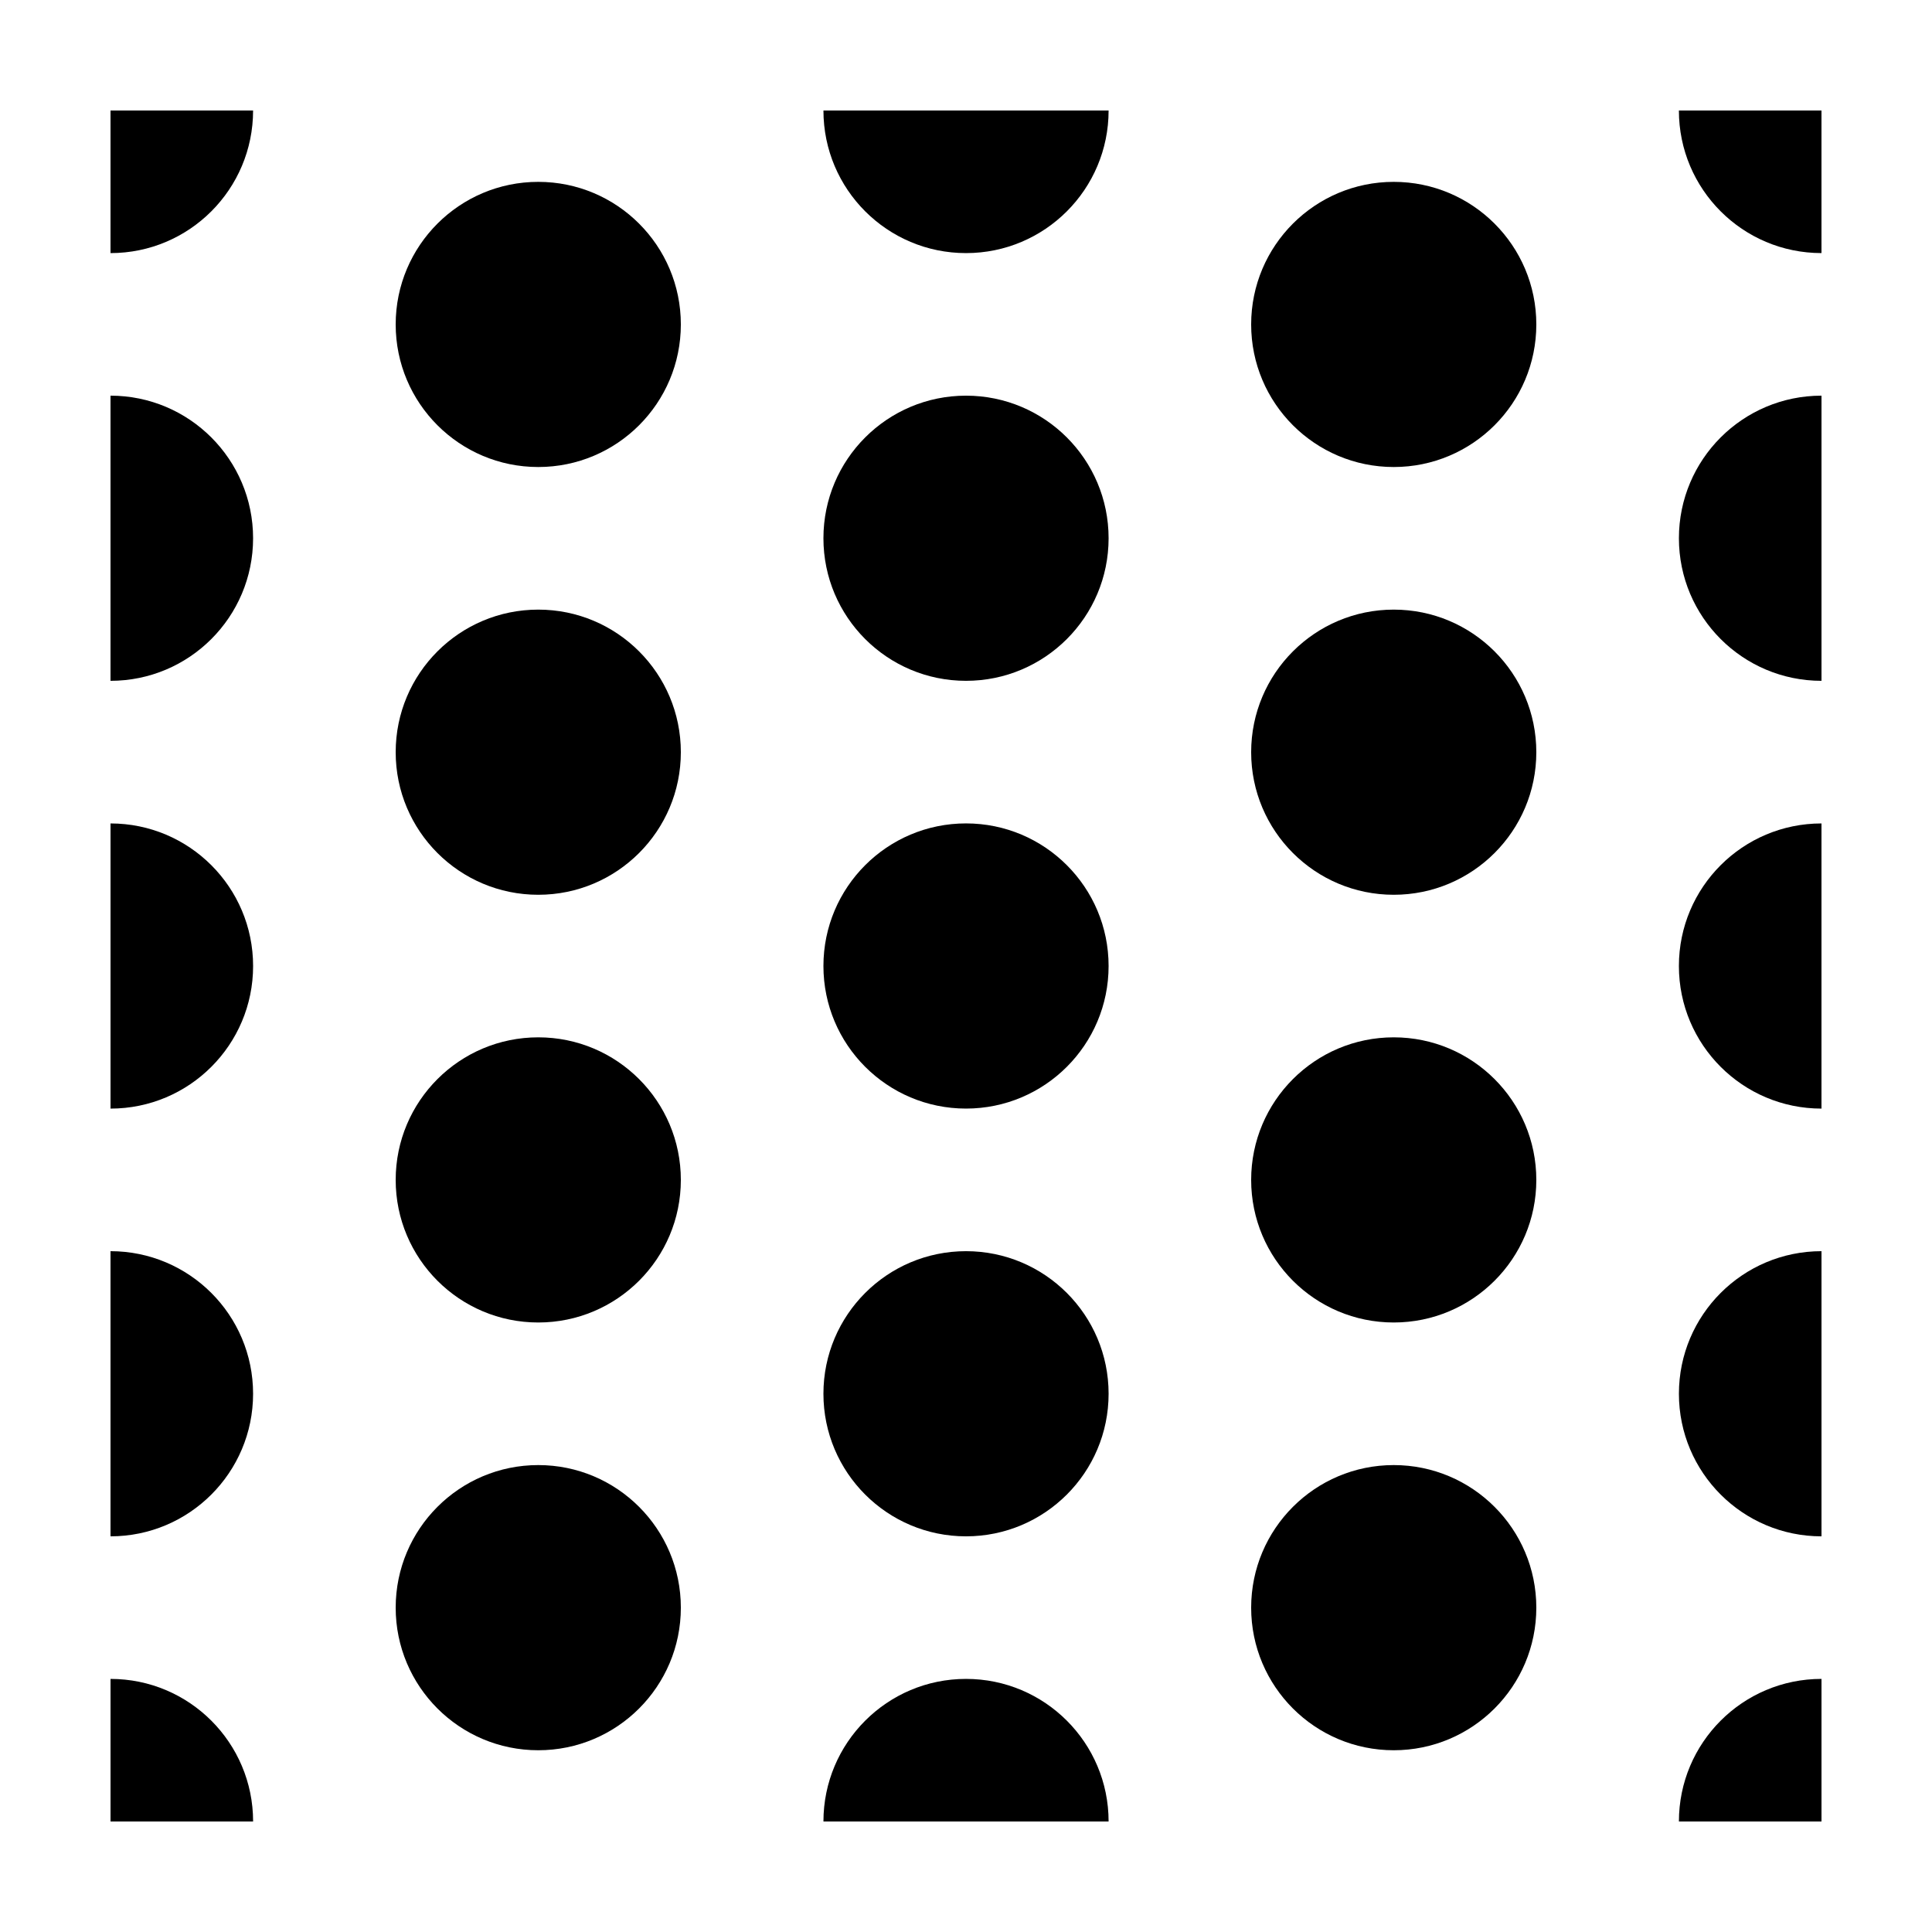
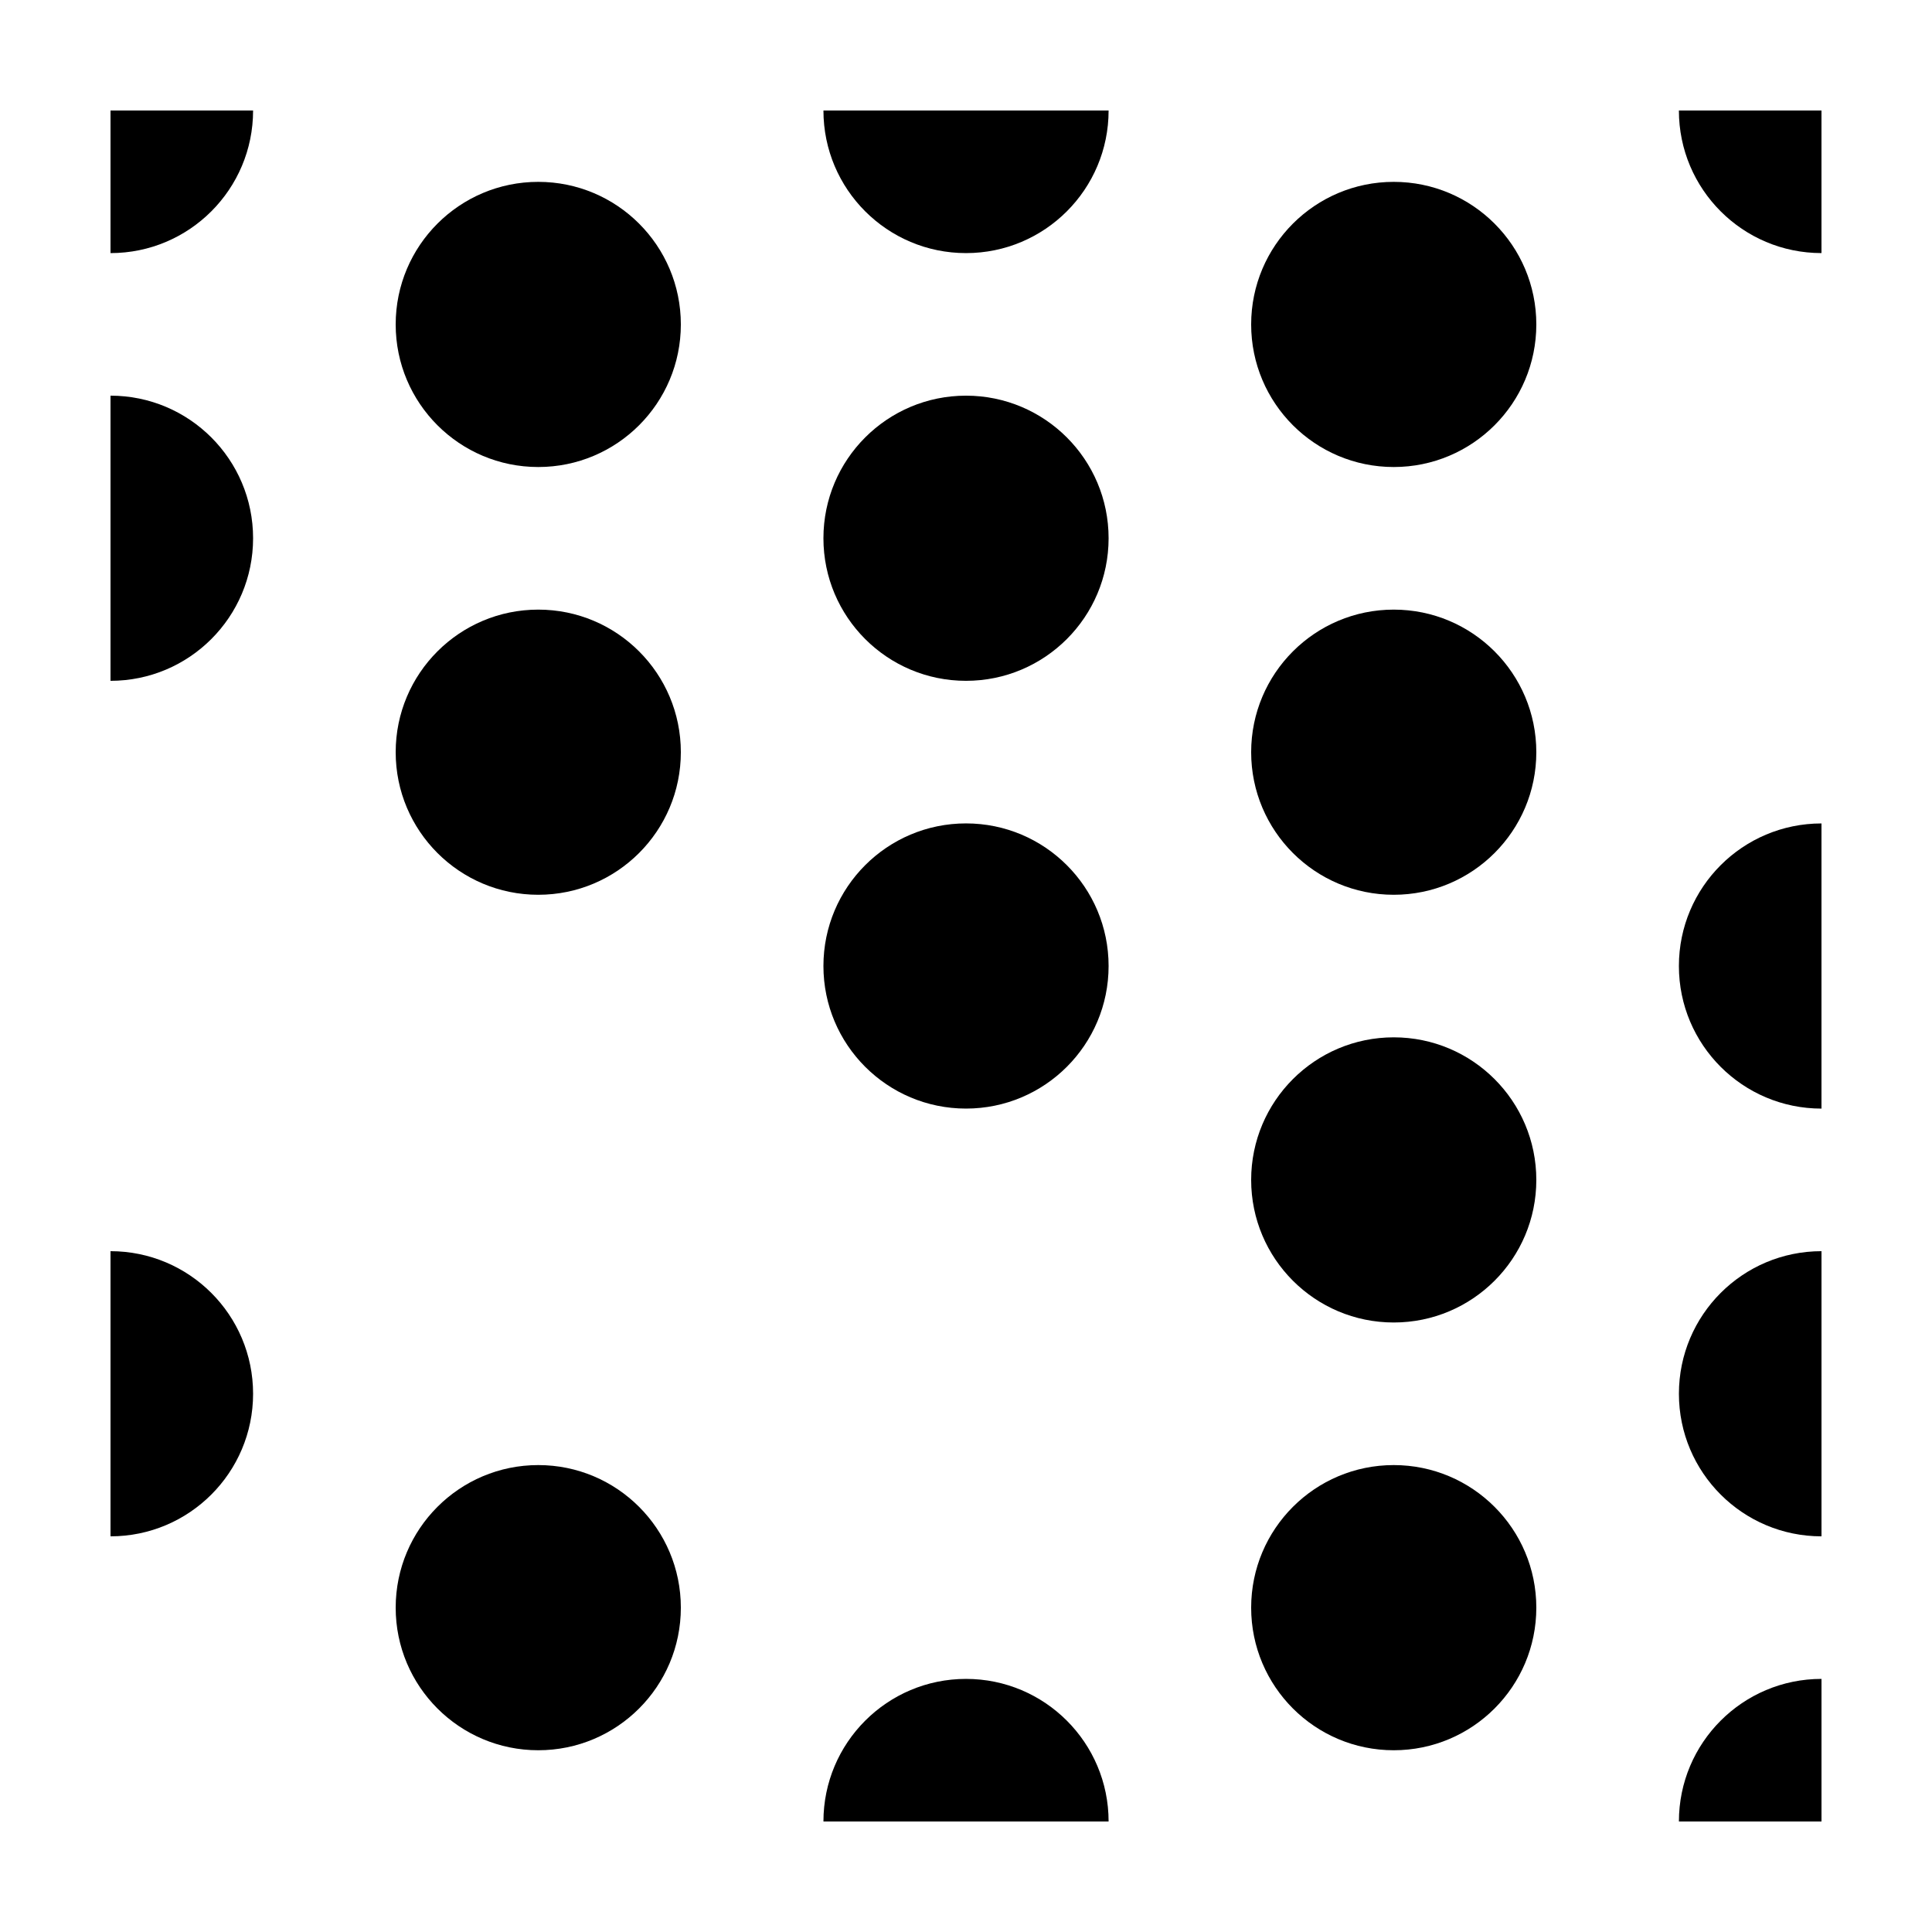
<svg xmlns="http://www.w3.org/2000/svg" fill="#000000" width="800px" height="800px" version="1.1" viewBox="144 144 512 512">
  <g>
    <path d="m324.43 229.98c0 20.871-16.914 37.785-37.785 37.785-20.867 0-37.785-16.914-37.785-37.785 0-20.867 16.918-37.785 37.785-37.785 20.871 0 37.785 16.918 37.785 37.785" />
    <path d="m324.43 343.34c0 20.867-16.914 37.785-37.785 37.785-20.867 0-37.785-16.918-37.785-37.785 0-20.871 16.918-37.785 37.785-37.785 20.871 0 37.785 16.914 37.785 37.785" />
    <path d="m211.07 173.29h-37.785v37.785c20.867 0 37.785-16.918 37.785-37.785z" />
    <path d="m211.07 286.64c0-20.867-16.918-37.785-37.785-37.785v75.57c20.867 0 37.785-16.918 37.785-37.785z" />
    <path d="m626.71 211.07v-37.785h-37.785c0 20.867 16.918 37.785 37.785 37.785z" />
-     <path d="m588.93 286.64c0 20.867 16.918 37.785 37.785 37.785v-75.57c-20.867 0-37.785 16.918-37.785 37.785z" />
    <path d="m551.14 229.98c0 20.871-16.918 37.785-37.785 37.785-20.867 0-37.785-16.914-37.785-37.785 0-20.867 16.918-37.785 37.785-37.785 20.867 0 37.785 16.918 37.785 37.785" />
    <path d="m551.14 343.34c0 20.867-16.918 37.785-37.785 37.785-20.867 0-37.785-16.918-37.785-37.785 0-20.871 16.918-37.785 37.785-37.785 20.867 0 37.785 16.914 37.785 37.785" />
    <path d="m437.79 173.29c0 20.867-16.918 37.785-37.785 37.785s-37.785-16.918-37.785-37.785z" />
    <path d="m437.79 286.64c0 20.871-16.918 37.785-37.785 37.785-20.871 0-37.789-16.914-37.789-37.785 0-20.867 16.918-37.785 37.789-37.785 20.867 0 37.785 16.918 37.785 37.785" />
    <path d="m626.71 437.79c-20.867 0-37.785-16.918-37.785-37.785s16.918-37.785 37.785-37.785z" />
    <path d="m588.93 626.71h37.785v-37.785c-20.867 0-37.785 16.918-37.785 37.785z" />
    <path d="m588.93 513.36c0 20.867 16.918 37.785 37.785 37.785v-75.57c-20.867 0-37.785 16.918-37.785 37.785z" />
    <path d="m551.14 456.69c0 20.871-16.918 37.785-37.785 37.785-20.867 0-37.785-16.914-37.785-37.785 0-20.867 16.918-37.785 37.785-37.785 20.867 0 37.785 16.918 37.785 37.785" />
    <path d="m551.14 570.05c0 20.867-16.918 37.785-37.785 37.785-20.867 0-37.785-16.918-37.785-37.785 0-20.871 16.918-37.789 37.785-37.789 20.867 0 37.785 16.918 37.785 37.789" />
    <path d="m437.79 400c0 20.867-16.918 37.785-37.785 37.785-20.871 0-37.789-16.918-37.789-37.785 0-20.871 16.918-37.789 37.789-37.789 20.867 0 37.785 16.918 37.785 37.789" />
    <path d="m437.79 626.71c0-20.867-16.918-37.785-37.785-37.785s-37.785 16.918-37.785 37.785z" />
-     <path d="m437.79 513.36c0 20.867-16.918 37.785-37.785 37.785-20.871 0-37.789-16.918-37.789-37.785 0-20.867 16.918-37.785 37.789-37.785 20.867 0 37.785 16.918 37.785 37.785" />
-     <path d="m324.43 456.69c0 20.871-16.914 37.785-37.785 37.785-20.867 0-37.785-16.914-37.785-37.785 0-20.867 16.918-37.785 37.785-37.785 20.871 0 37.785 16.918 37.785 37.785" />
    <path d="m324.43 570.05c0 20.867-16.914 37.785-37.785 37.785-20.867 0-37.785-16.918-37.785-37.785 0-20.871 16.918-37.789 37.785-37.789 20.871 0 37.785 16.918 37.785 37.789" />
-     <path d="m173.29 437.79c20.867 0 37.785-16.918 37.785-37.785s-16.918-37.785-37.785-37.785z" />
-     <path d="m173.29 588.93v37.785h37.785c0-20.867-16.918-37.785-37.785-37.785z" />
    <path d="m211.07 513.36c0-20.867-16.918-37.785-37.785-37.785v75.57c20.867 0 37.785-16.918 37.785-37.785z" />
  </g>
</svg>